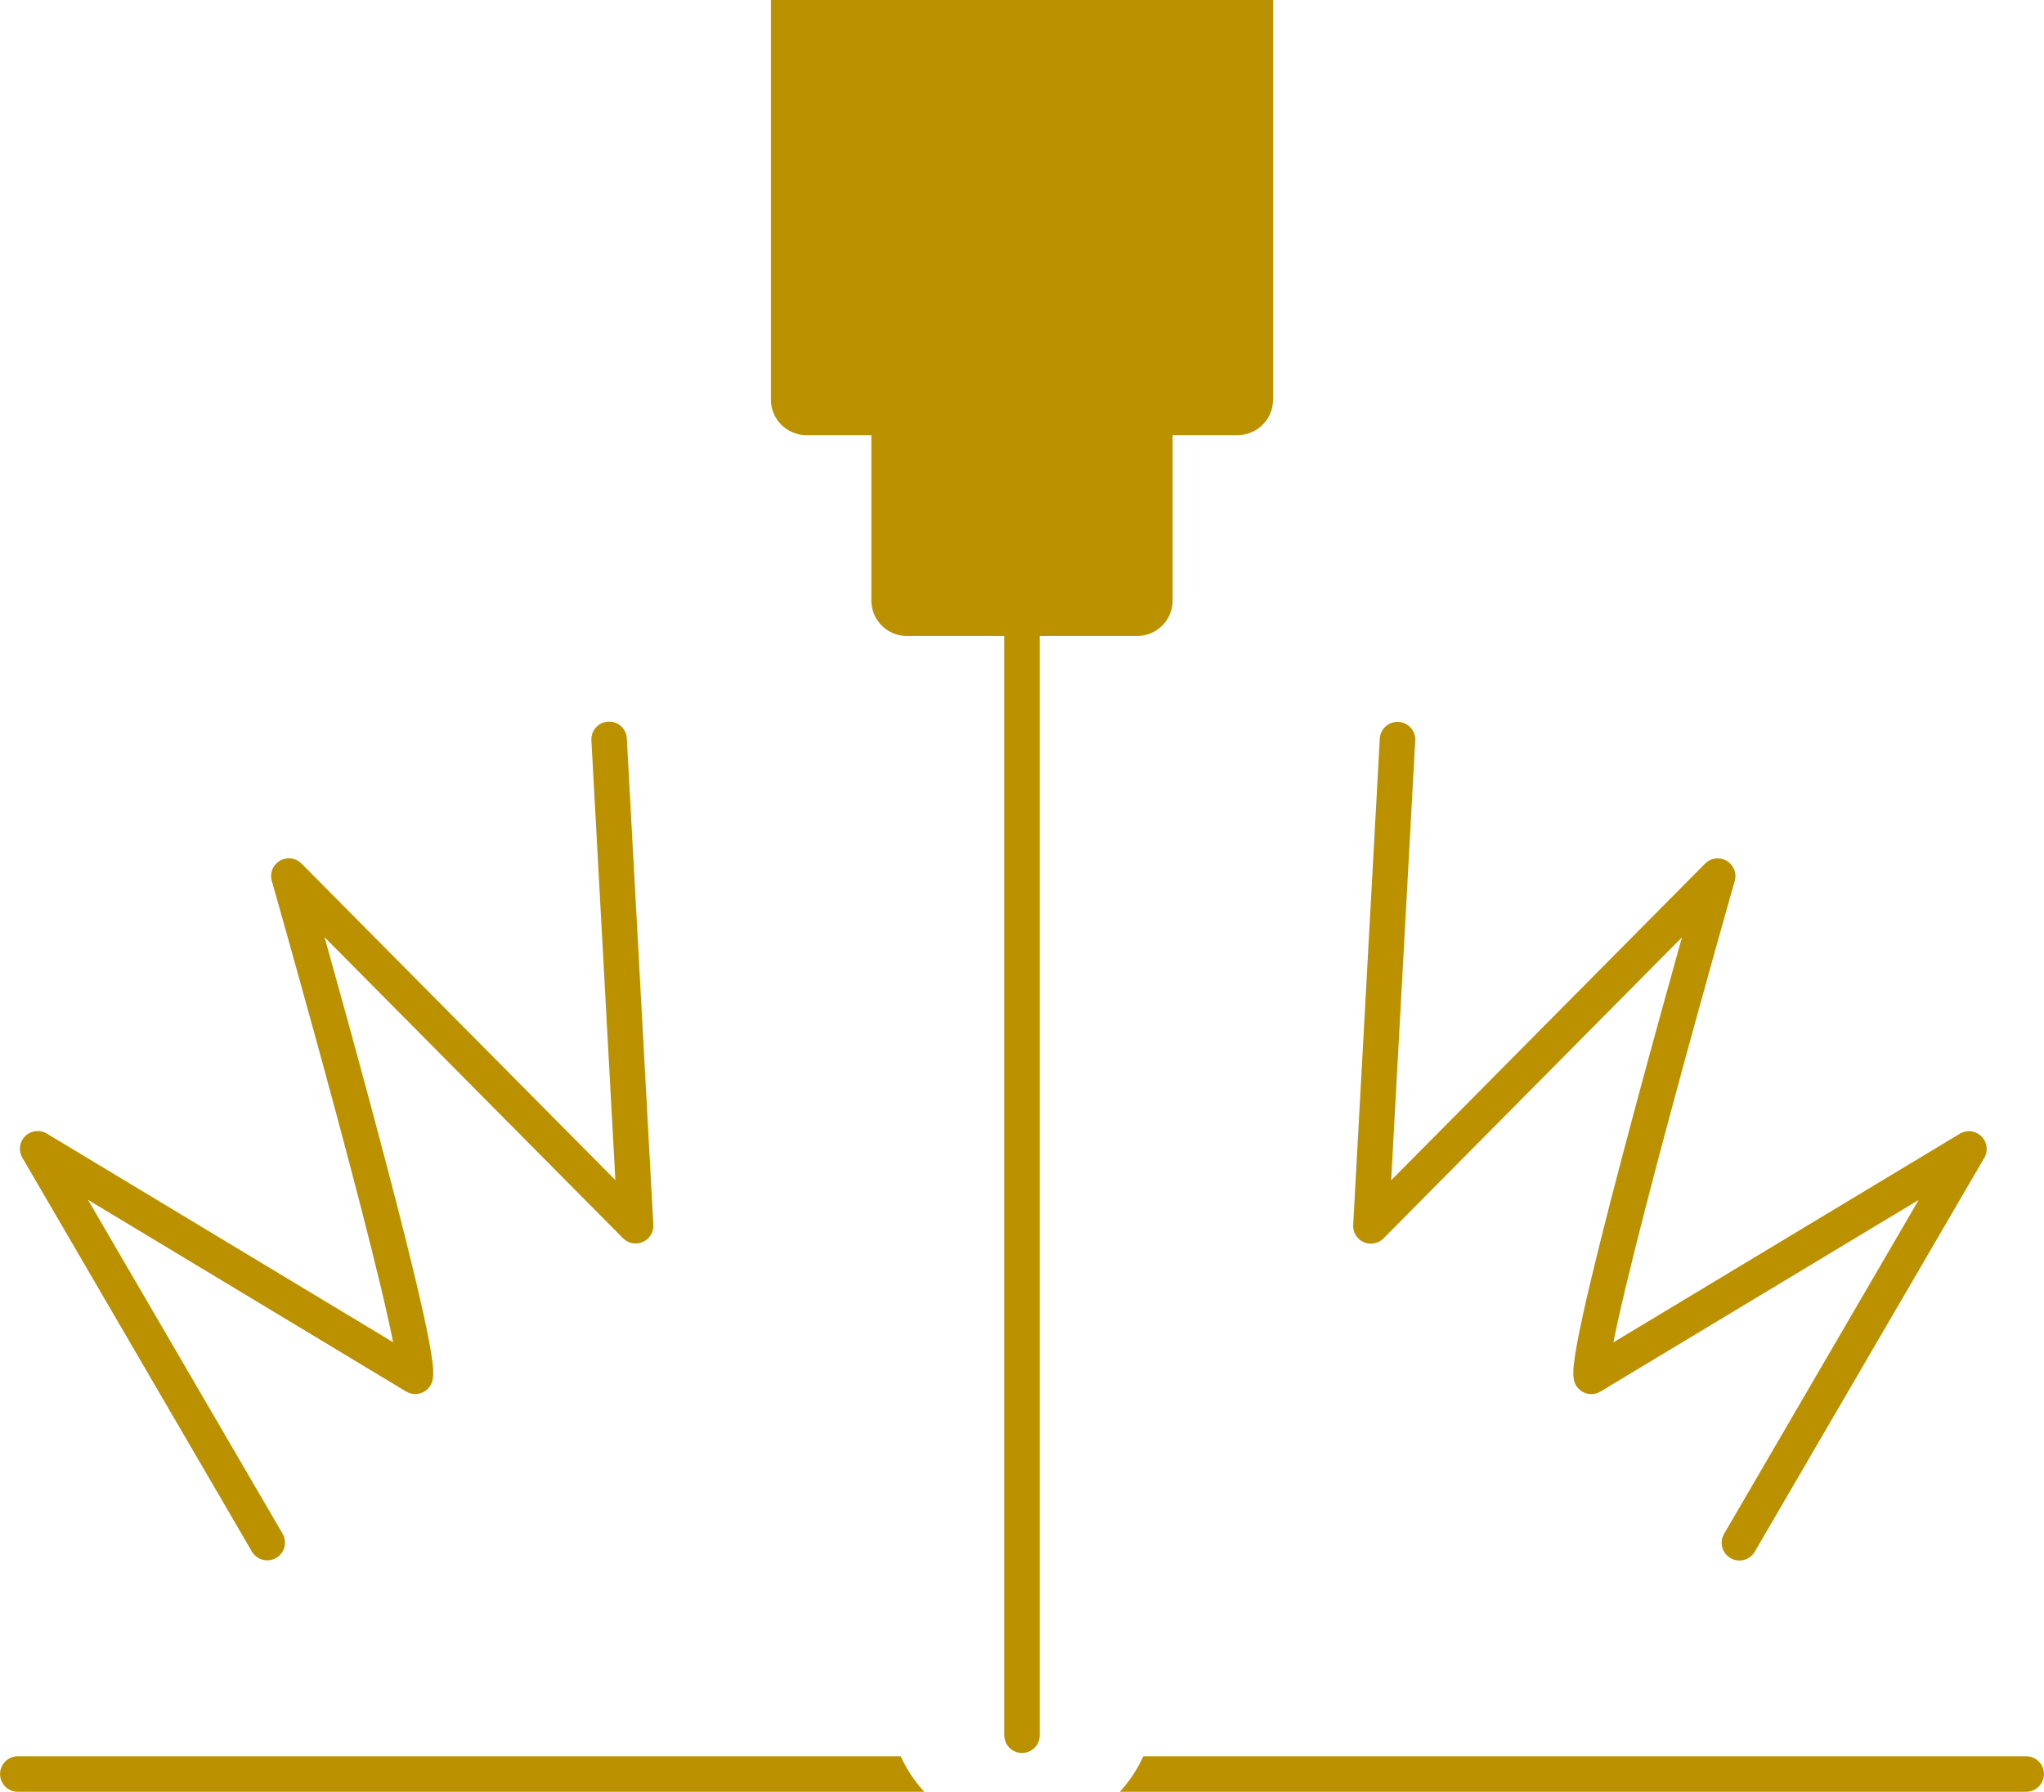
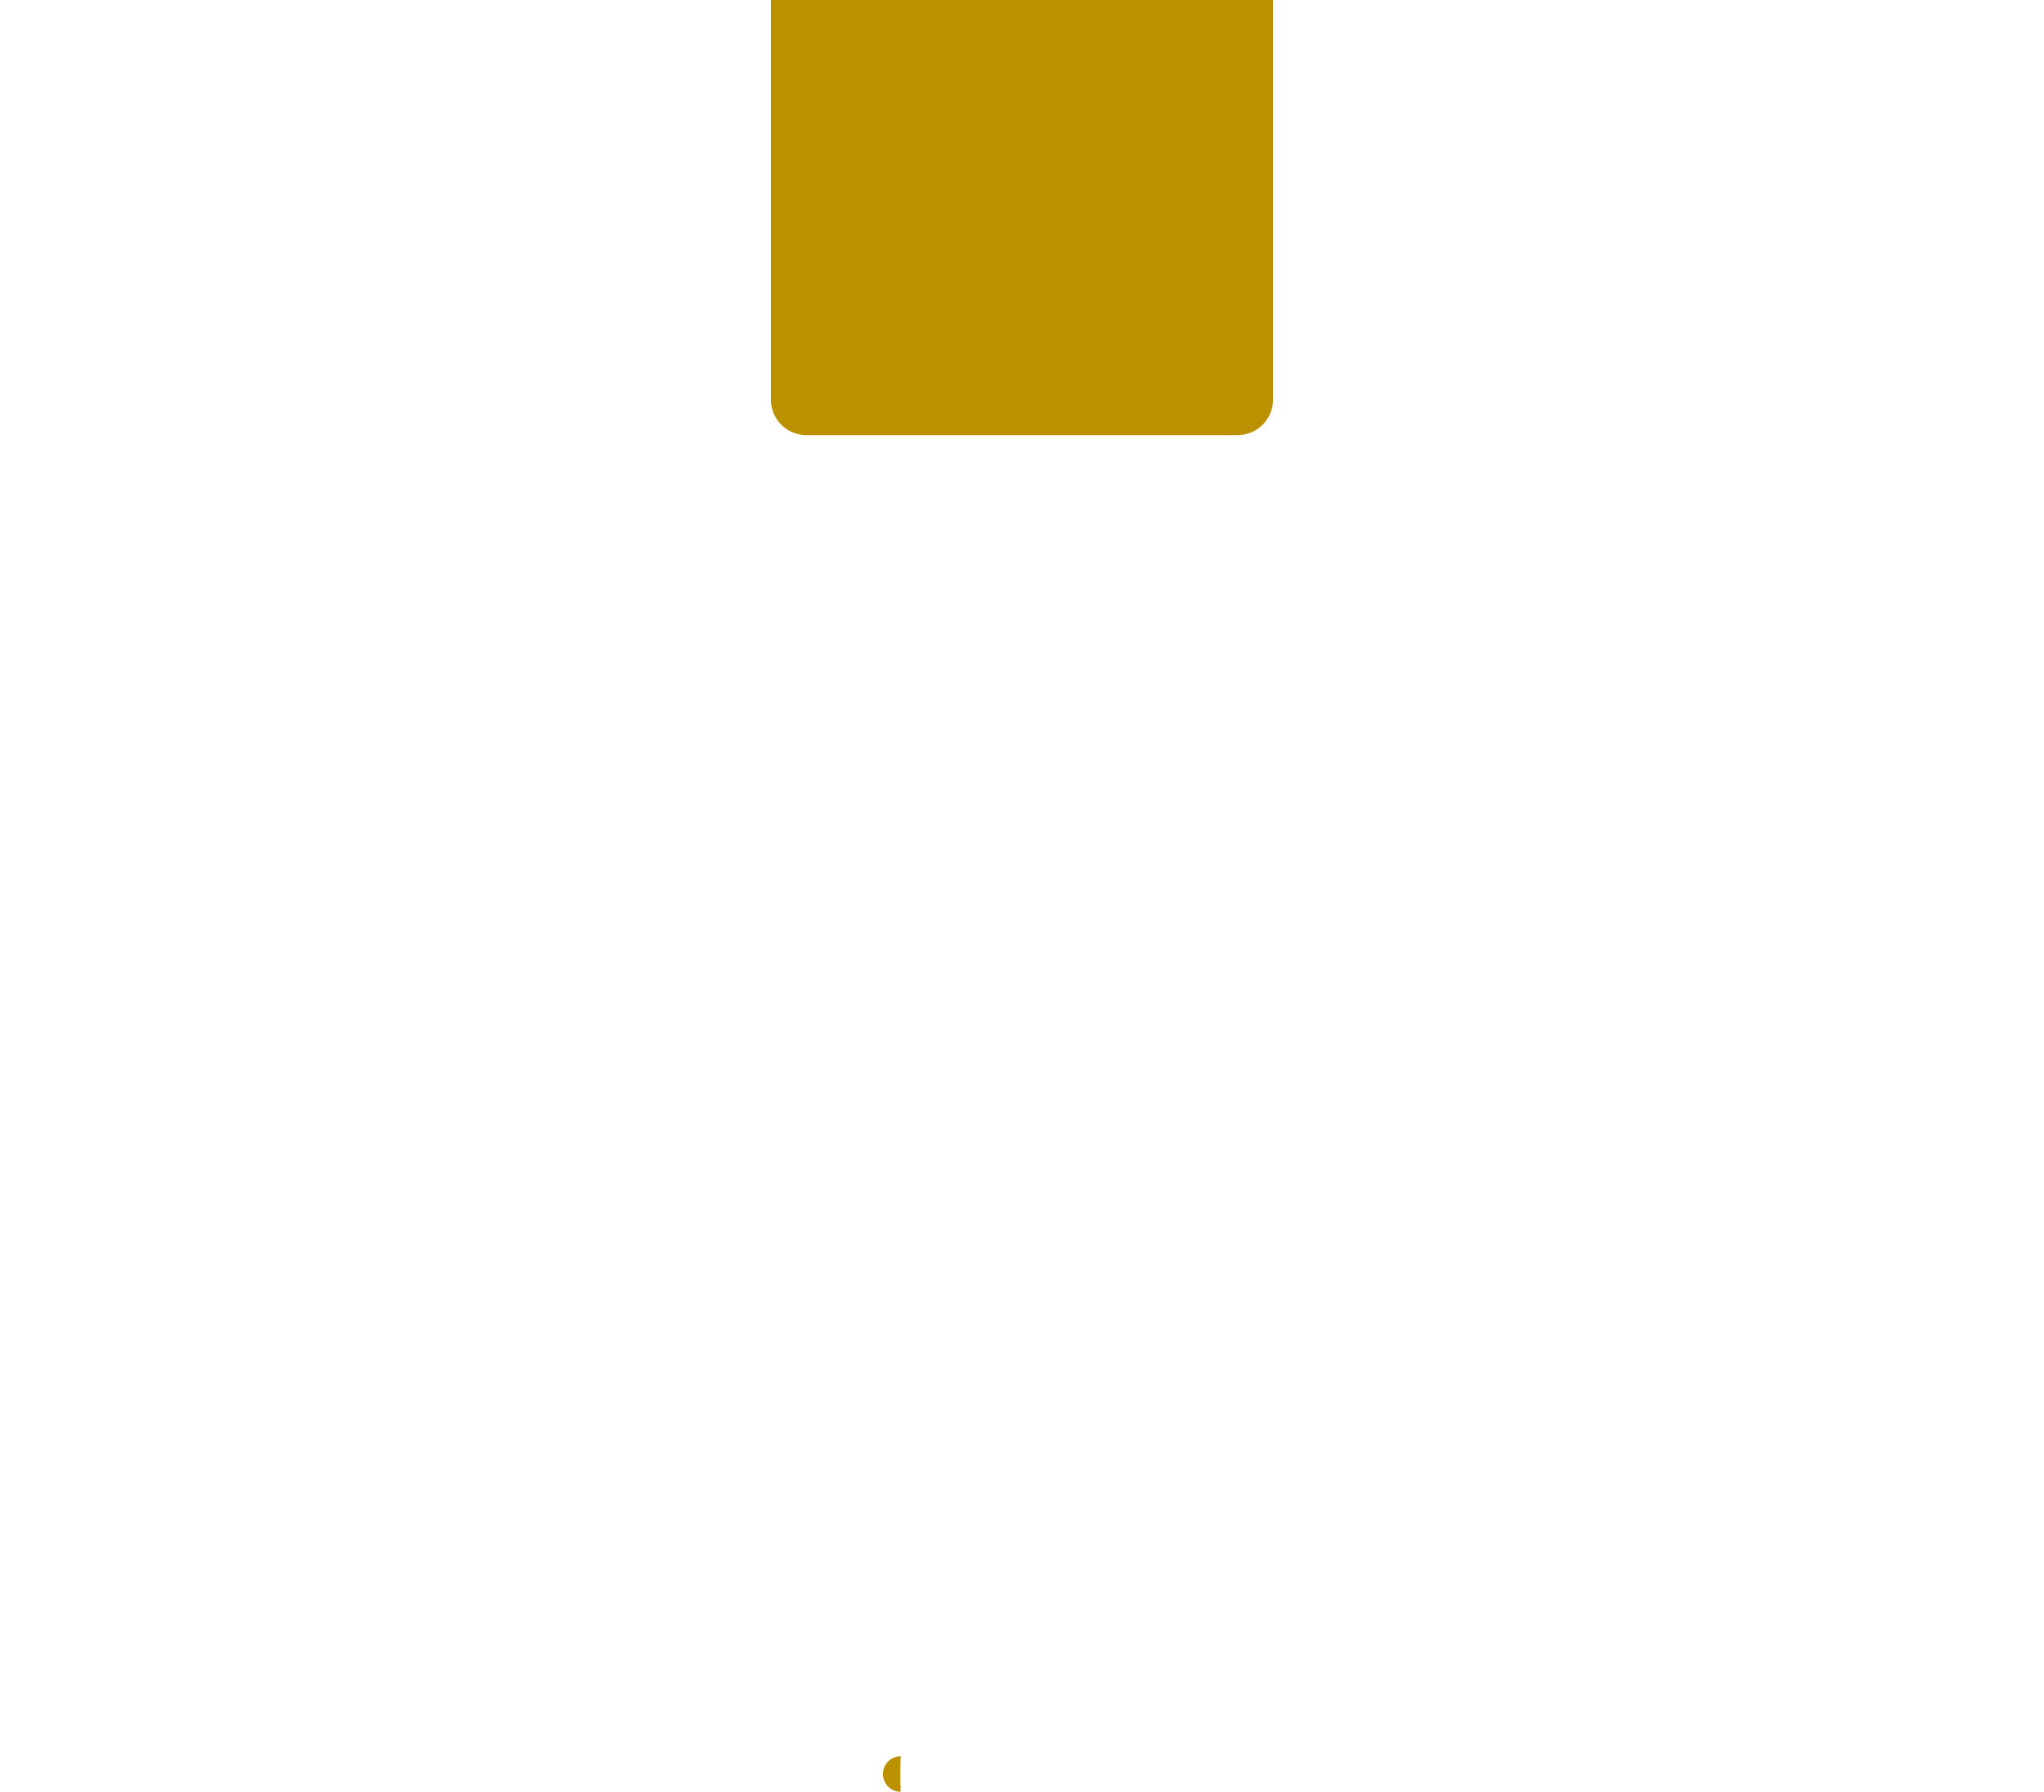
<svg xmlns="http://www.w3.org/2000/svg" width="115.208" height="101.001" viewBox="0 0 115.208 101.001">
  <g transform="translate(-625.596 -331.886)">
-     <path d="M640.657,418.842l-12.938-22.2L649,409.467c.392-1.846-7.123-28.2-7.123-28.2l19.545,19.713-1.495-27.417" fill="none" stroke="#bc9100" stroke-linecap="round" stroke-linejoin="round" stroke-width="2" />
-     <path d="M723.636,418.852l12.937-22.2-21.285,12.82c-.392-1.845,7.123-28.2,7.123-28.2L702.865,400.99l1.5-27.413" fill="none" stroke="#bc9100" stroke-linecap="round" stroke-linejoin="round" stroke-width="2" />
+     </g>
+   <g transform="translate(-625.596 -331.886)">
+     <path d="M676.364,430.887a1,1,0,0,0,0,2h51.092A7.483,7.483,0,0,1,676.364,430.887Z" fill="#bc9100" />
  </g>
-   <g transform="translate(-625.596 -331.886)">
-     <path d="M676.364,430.887H626.6a1,1,0,0,0,0,2h51.092A7.483,7.483,0,0,1,676.364,430.887Z" fill="#bc9100" />
-     <path d="M739.8,430.887H690.037a7.508,7.508,0,0,1-1.324,2H739.8a1,1,0,0,0,0-2Z" fill="#bc9100" />
-   </g>
-   <line y2="94.34" transform="translate(57.604 3.475)" fill="none" stroke="#bc9100" stroke-linecap="round" stroke-width="2" />
  <path d="M669.049,331.886h28.3v22.528a2,2,0,0,1-2,2h-24.3a2,2,0,0,1-2-2V331.886Z" transform="translate(-625.596 -331.886)" fill="#bc9100" />
-   <path d="M674.709,343.207H691.69v22.528a2,2,0,0,1-2,2H676.709a2,2,0,0,1-2-2V343.207Z" transform="translate(-625.596 -331.886)" fill="#bc9100" />
</svg>